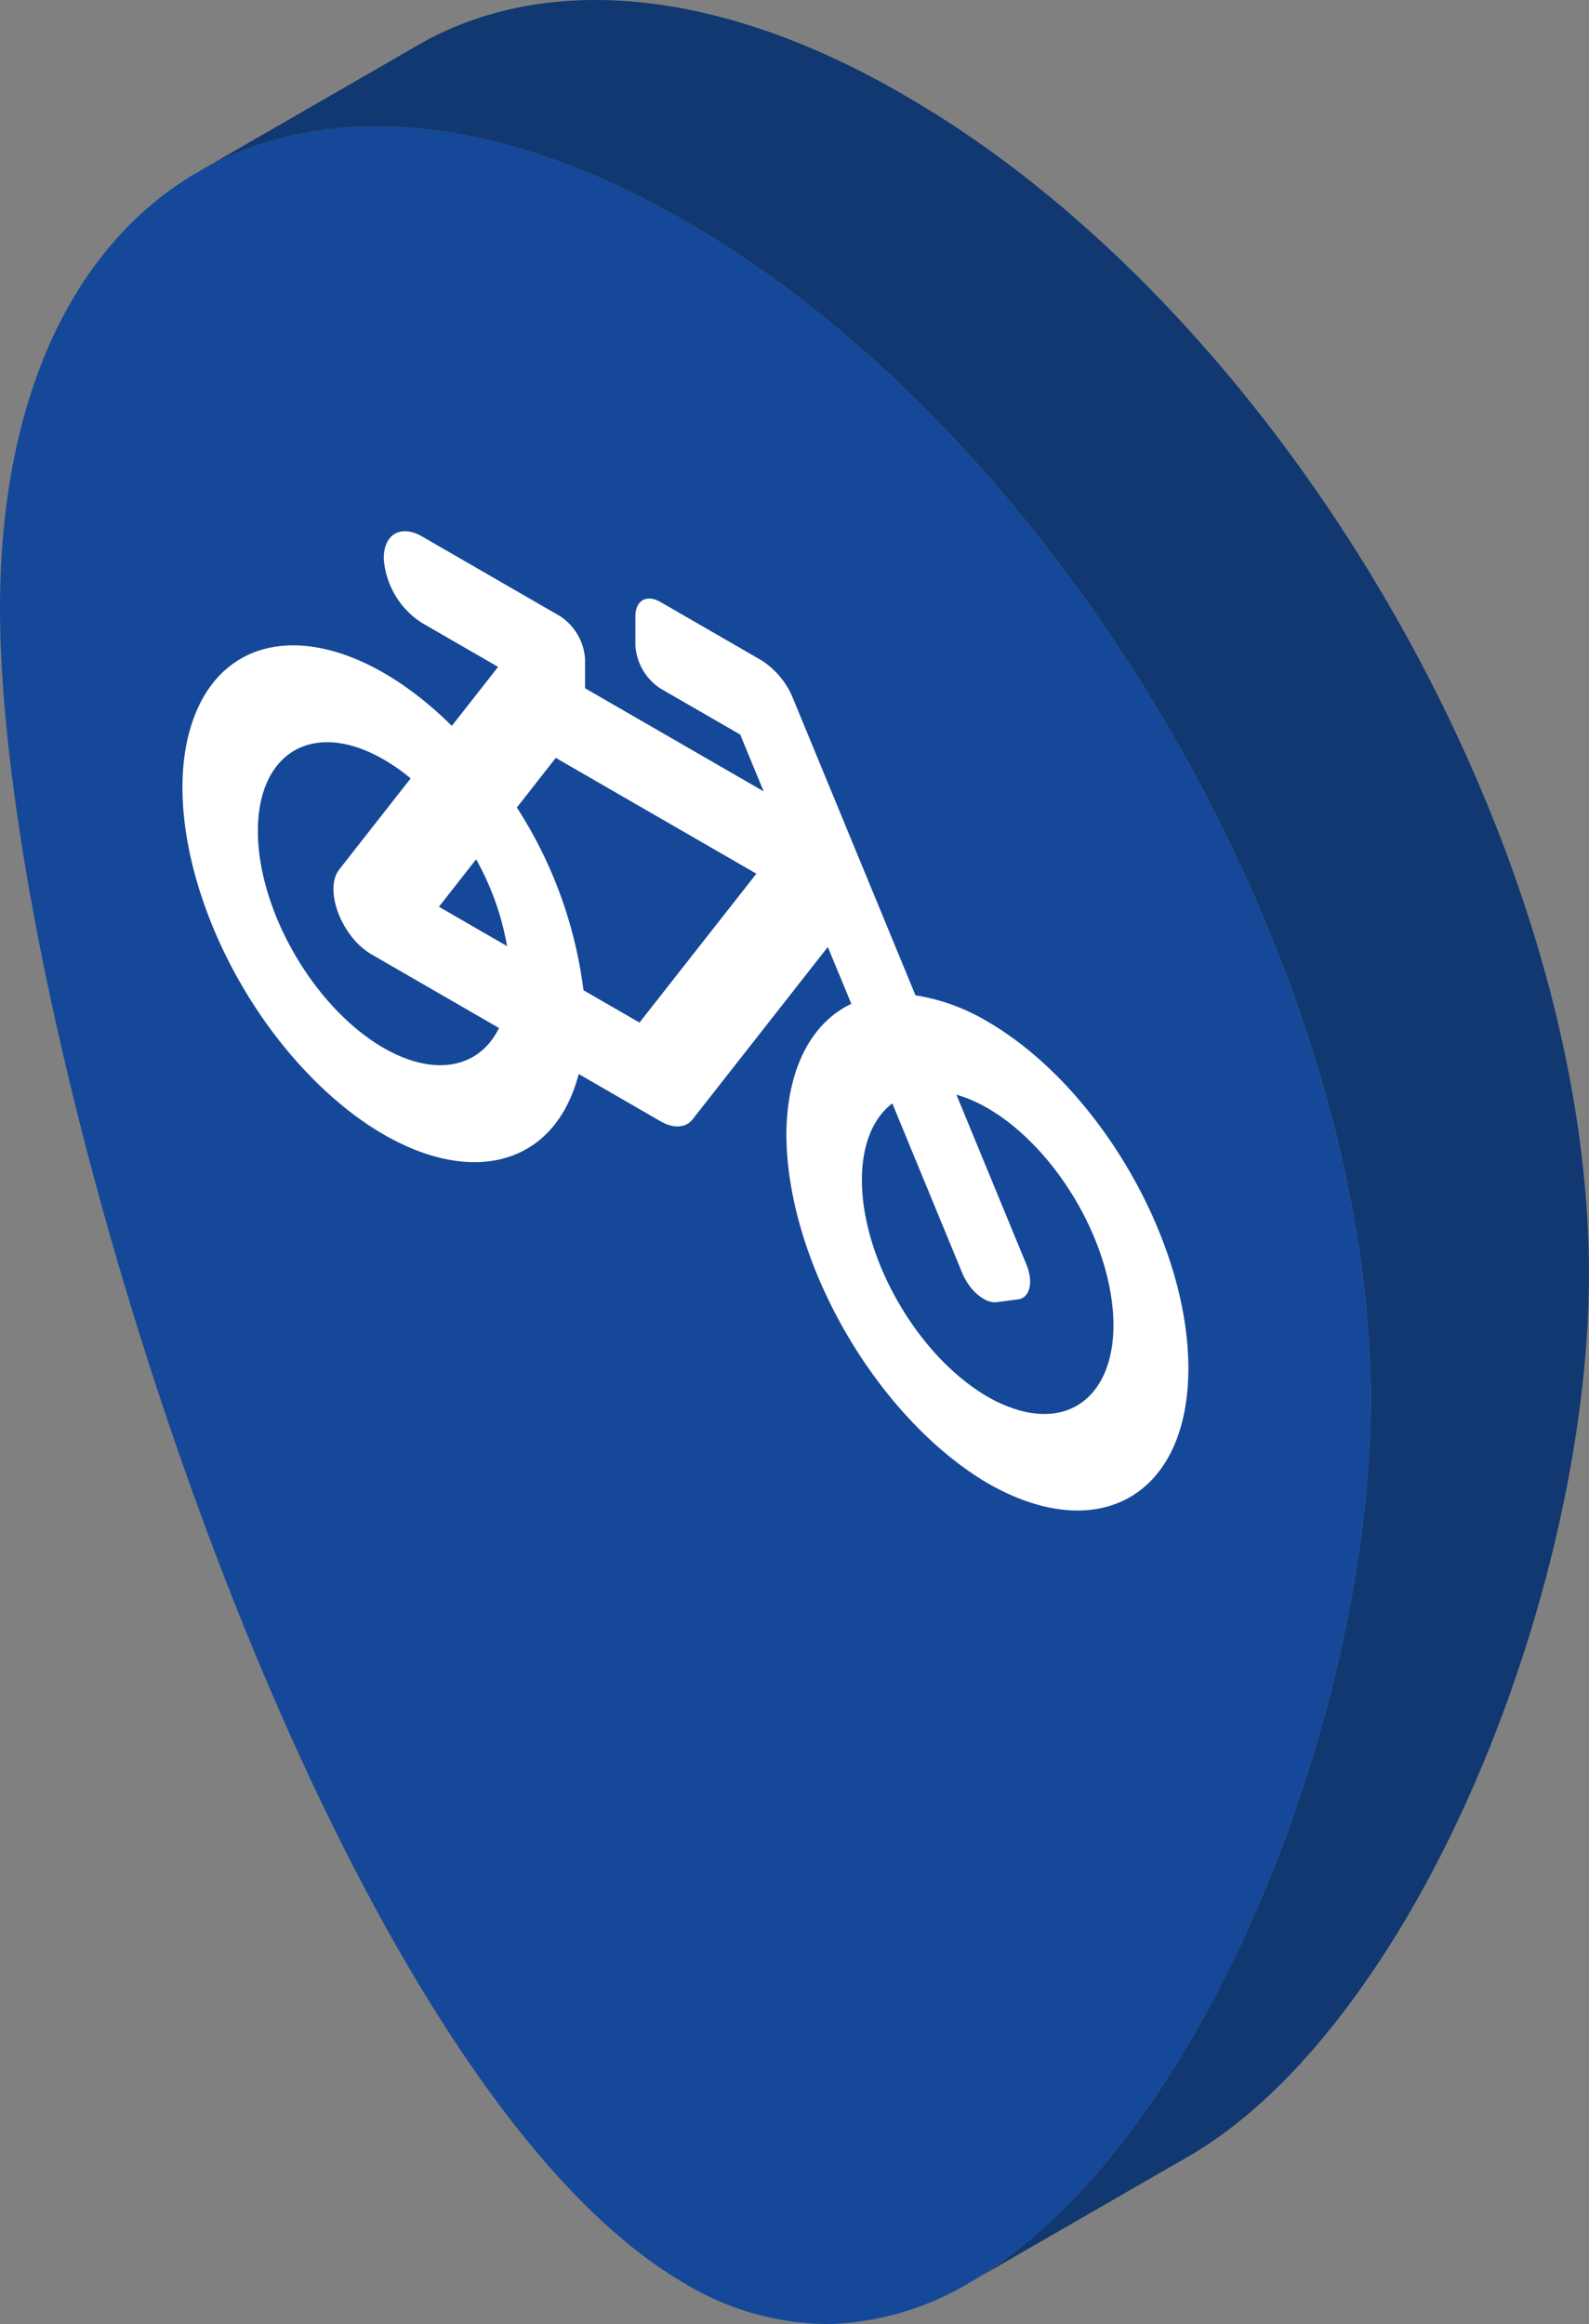
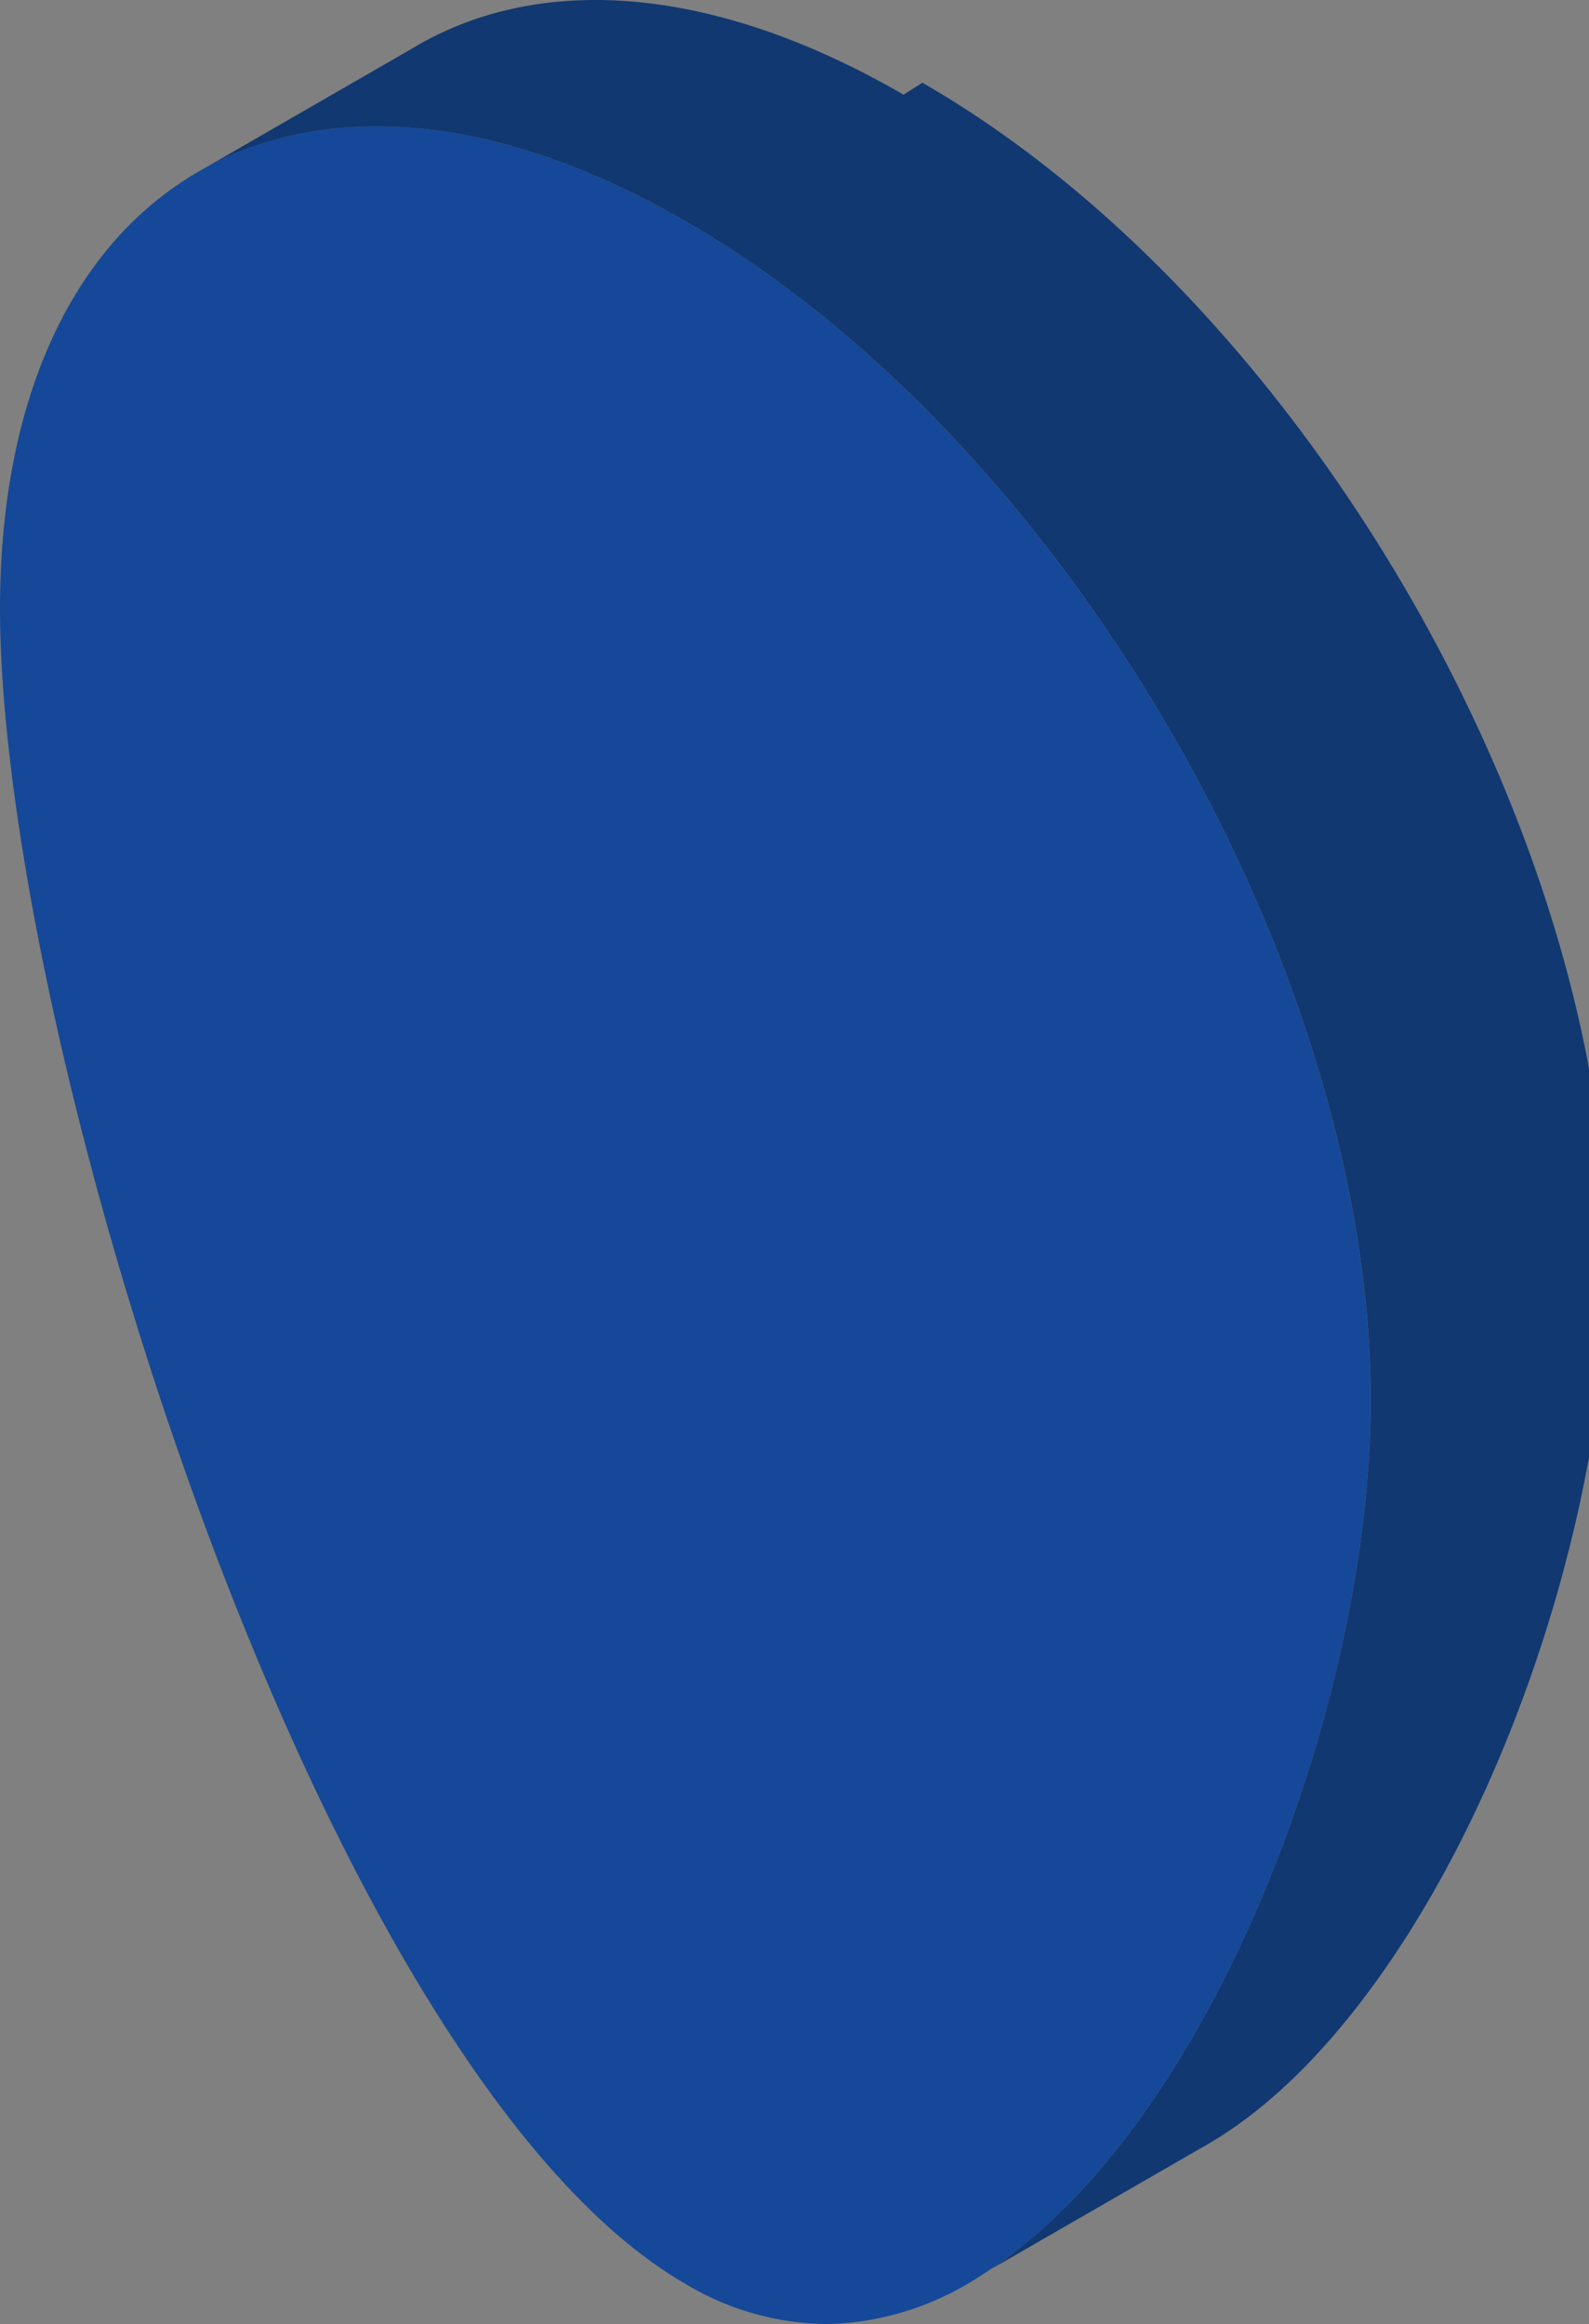
<svg xmlns="http://www.w3.org/2000/svg" width="168.808" height="246.866">
  <rect width="100%" height="100%" fill="#808080" stroke="none" />
  <g transform="translate(0 -3.147)">
    <path data-name="Pfad 14658" d="M145.621 151.837c0 16.938-4.659 37.193-12.443 54.9-5.071 11.484-11.457 21.872-18.775 29.6a52.325 52.325 0 0 1-11.046 9.072 30.937 30.937 0 0 1-14.06 4.55c-.521.027-1.042.055-1.562.055a29.615 29.615 0 0 1-14.935-4.276C34.151 223.4 0 113.685 0 67.748c.027-22.224 7.647-38.013 20.09-45.769l.11-.082 1.809-1.044a35.893 35.893 0 0 1 12-3.865c11.237-1.617 24.531 1.4 38.783 9.648 40.153 23.078 72.742 79.128 72.824 125.2" fill="#154898" />
-     <path data-name="Pfad 14659" d="M105.011 111.724a21.376 21.376 0 0 0-7.754-2.85L84.278 77.412a8.689 8.689 0 0 0-3.412-4.141l-10.695-6.176c-1.475-.852-2.672-.17-2.672 1.521v3.064a5.888 5.888 0 0 0 2.672 4.607l8.464 4.887 2.489 6.033-18.97-10.952v-3.064a5.888 5.888 0 0 0-2.675-4.607l-14.612-8.437c-2.253-1.313-4.089-.288-4.1 2.291v.022a8.854 8.854 0 0 0 4.01 6.827l8.14 4.7L48 80.25c-11.114-10.992-23.363-11.445-27.353-1.005s1.784 27.809 12.9 38.8 23.364 11.448 27.354 1.011a17.934 17.934 0 0 0 .578-1.823l8.691 5.021c1.39.8 2.678.721 3.41-.208l14.362-18.306 2.5 6.038c-4.418 2.1-6.923 7.222-6.9 14.113.164 13.452 9.522 29.664 21.17 36.686 11.81 6.912 21.453 1.579 21.535-11.912s-9.43-30.031-21.236-36.944zM50.582 94.429a29.078 29.078 0 0 1 3.284 9.217l-7.236-4.18zm-9.815 20.042c-7.381-4.259-13.367-14.573-13.37-23.037s5.981-11.871 13.362-7.611a20.728 20.728 0 0 1 2.867 2.009l-7.6 9.692c-1.165 1.486-.581 4.657 1.3 7.08a7.513 7.513 0 0 0 2.108 1.9l13.577 7.842c-2.13 4.35-6.934 5.183-12.246 2.124m27.17-2.7l-5.95-3.437a46.441 46.441 0 0 0-7.074-19.407l4.133-5.273 21.31 12.3zm36.264 39.3c-7.37-4.72-13.016-15.206-12.613-23.42.162-3.278 1.291-5.841 3.21-7.293l7.422 18c.778 1.888 2.428 3.281 3.681 3.111l2.272-.3c1.255-.17 1.639-1.836.861-3.722l-7.426-18.017c7.151 2.034 14.431 11.183 16.261 20.436s-2.486 15.11-9.64 13.077a15.385 15.385 0 0 1-4.024-1.867z" fill="#fff" />
-     <path data-name="Pfad 14660" d="M95.984 13.205C75.702 1.447 57.338.351 44.155 8.08l-.987.576-16.456 9.485-4.7 2.711a32.68 32.68 0 0 1 2.3-1.118 36.228 36.228 0 0 1 9.705-2.744c11.237-1.617 24.531 1.4 38.783 9.648 40.153 23.078 72.742 79.128 72.824 125.2 0 16.938-4.659 37.193-12.443 54.9-5.071 11.484-11.457 21.872-18.775 29.6a55.322 55.322 0 0 1-8.68 7.551l-.359.247c-.663.447-1.332.874-2.006 1.274l22.218-12.81c7.811-4.331 14.885-11.884 21.052-21.258 13.512-20.529 22.173-49.828 22.173-72.934-.082-46.074-32.671-102.124-72.824-125.2" fill="#113870" />
+     <path data-name="Pfad 14660" d="M95.984 13.205C75.702 1.447 57.338.351 44.155 8.08l-.987.576-16.456 9.485-4.7 2.711a32.68 32.68 0 0 1 2.3-1.118 36.228 36.228 0 0 1 9.705-2.744c11.237-1.617 24.531 1.4 38.783 9.648 40.153 23.078 72.742 79.128 72.824 125.2 0 16.938-4.659 37.193-12.443 54.9-5.071 11.484-11.457 21.872-18.775 29.6a55.322 55.322 0 0 1-8.68 7.551l-.359.247l22.218-12.81c7.811-4.331 14.885-11.884 21.052-21.258 13.512-20.529 22.173-49.828 22.173-72.934-.082-46.074-32.671-102.124-72.824-125.2" fill="#113870" />
  </g>
</svg>